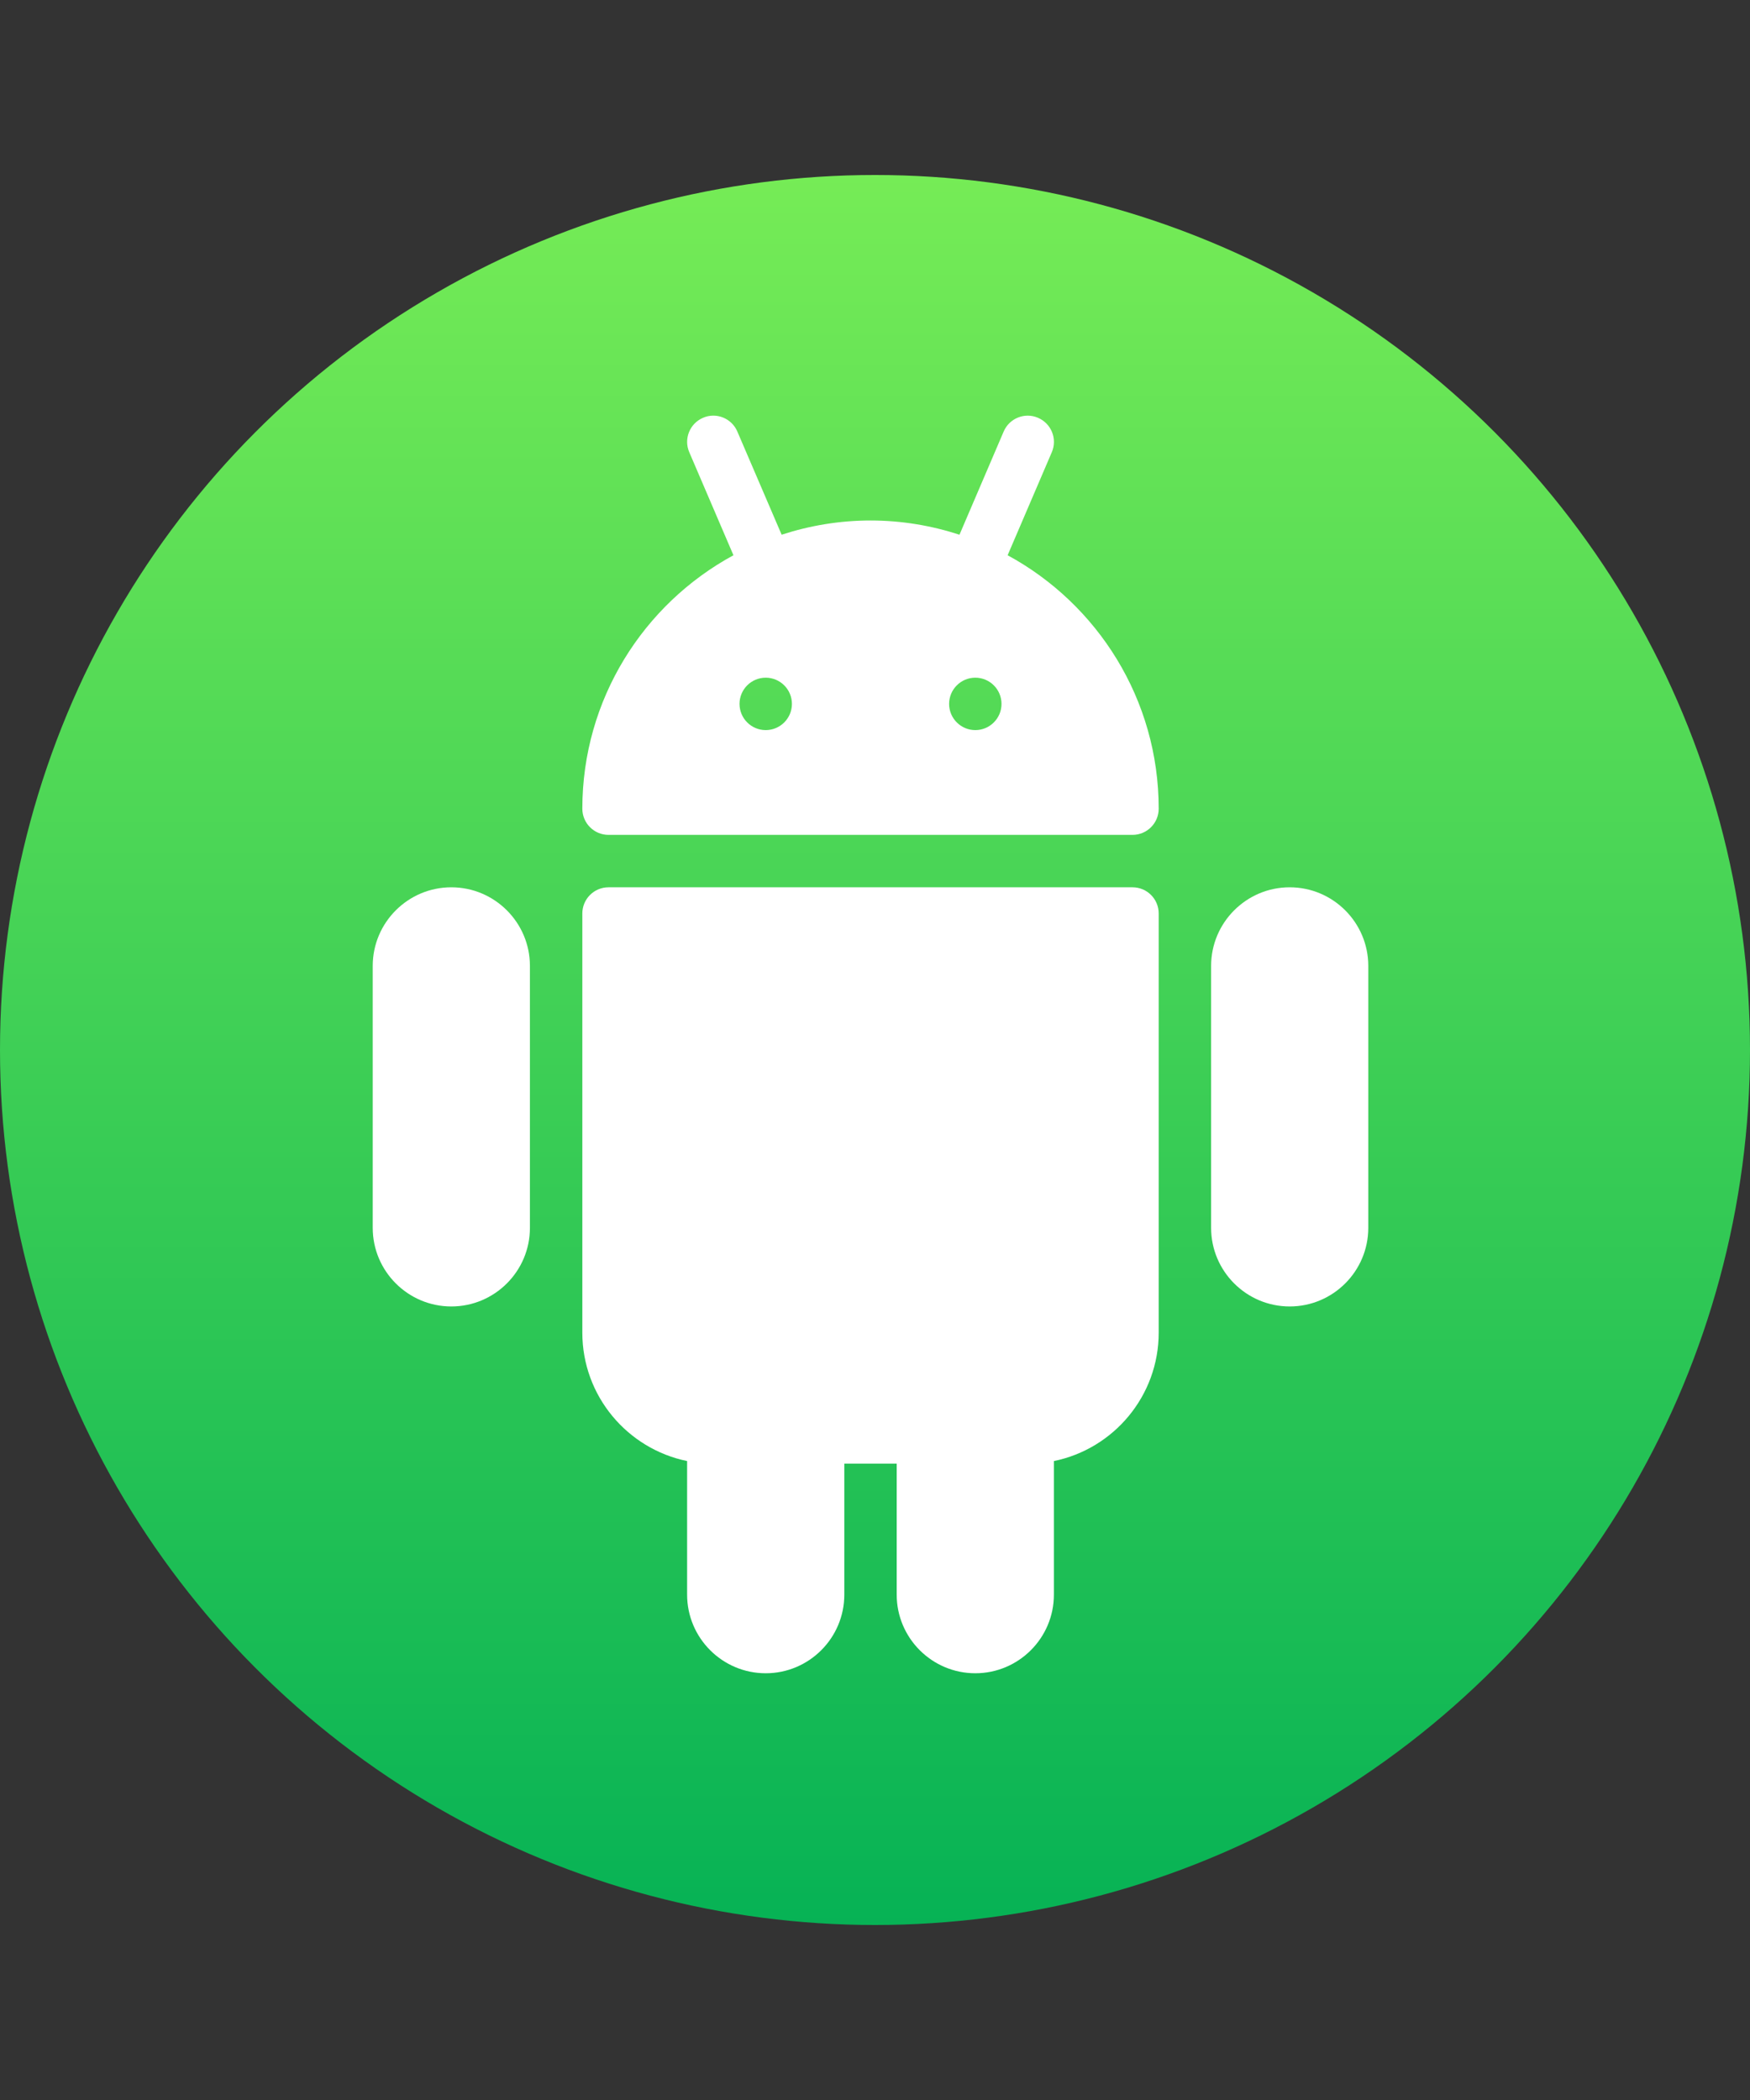
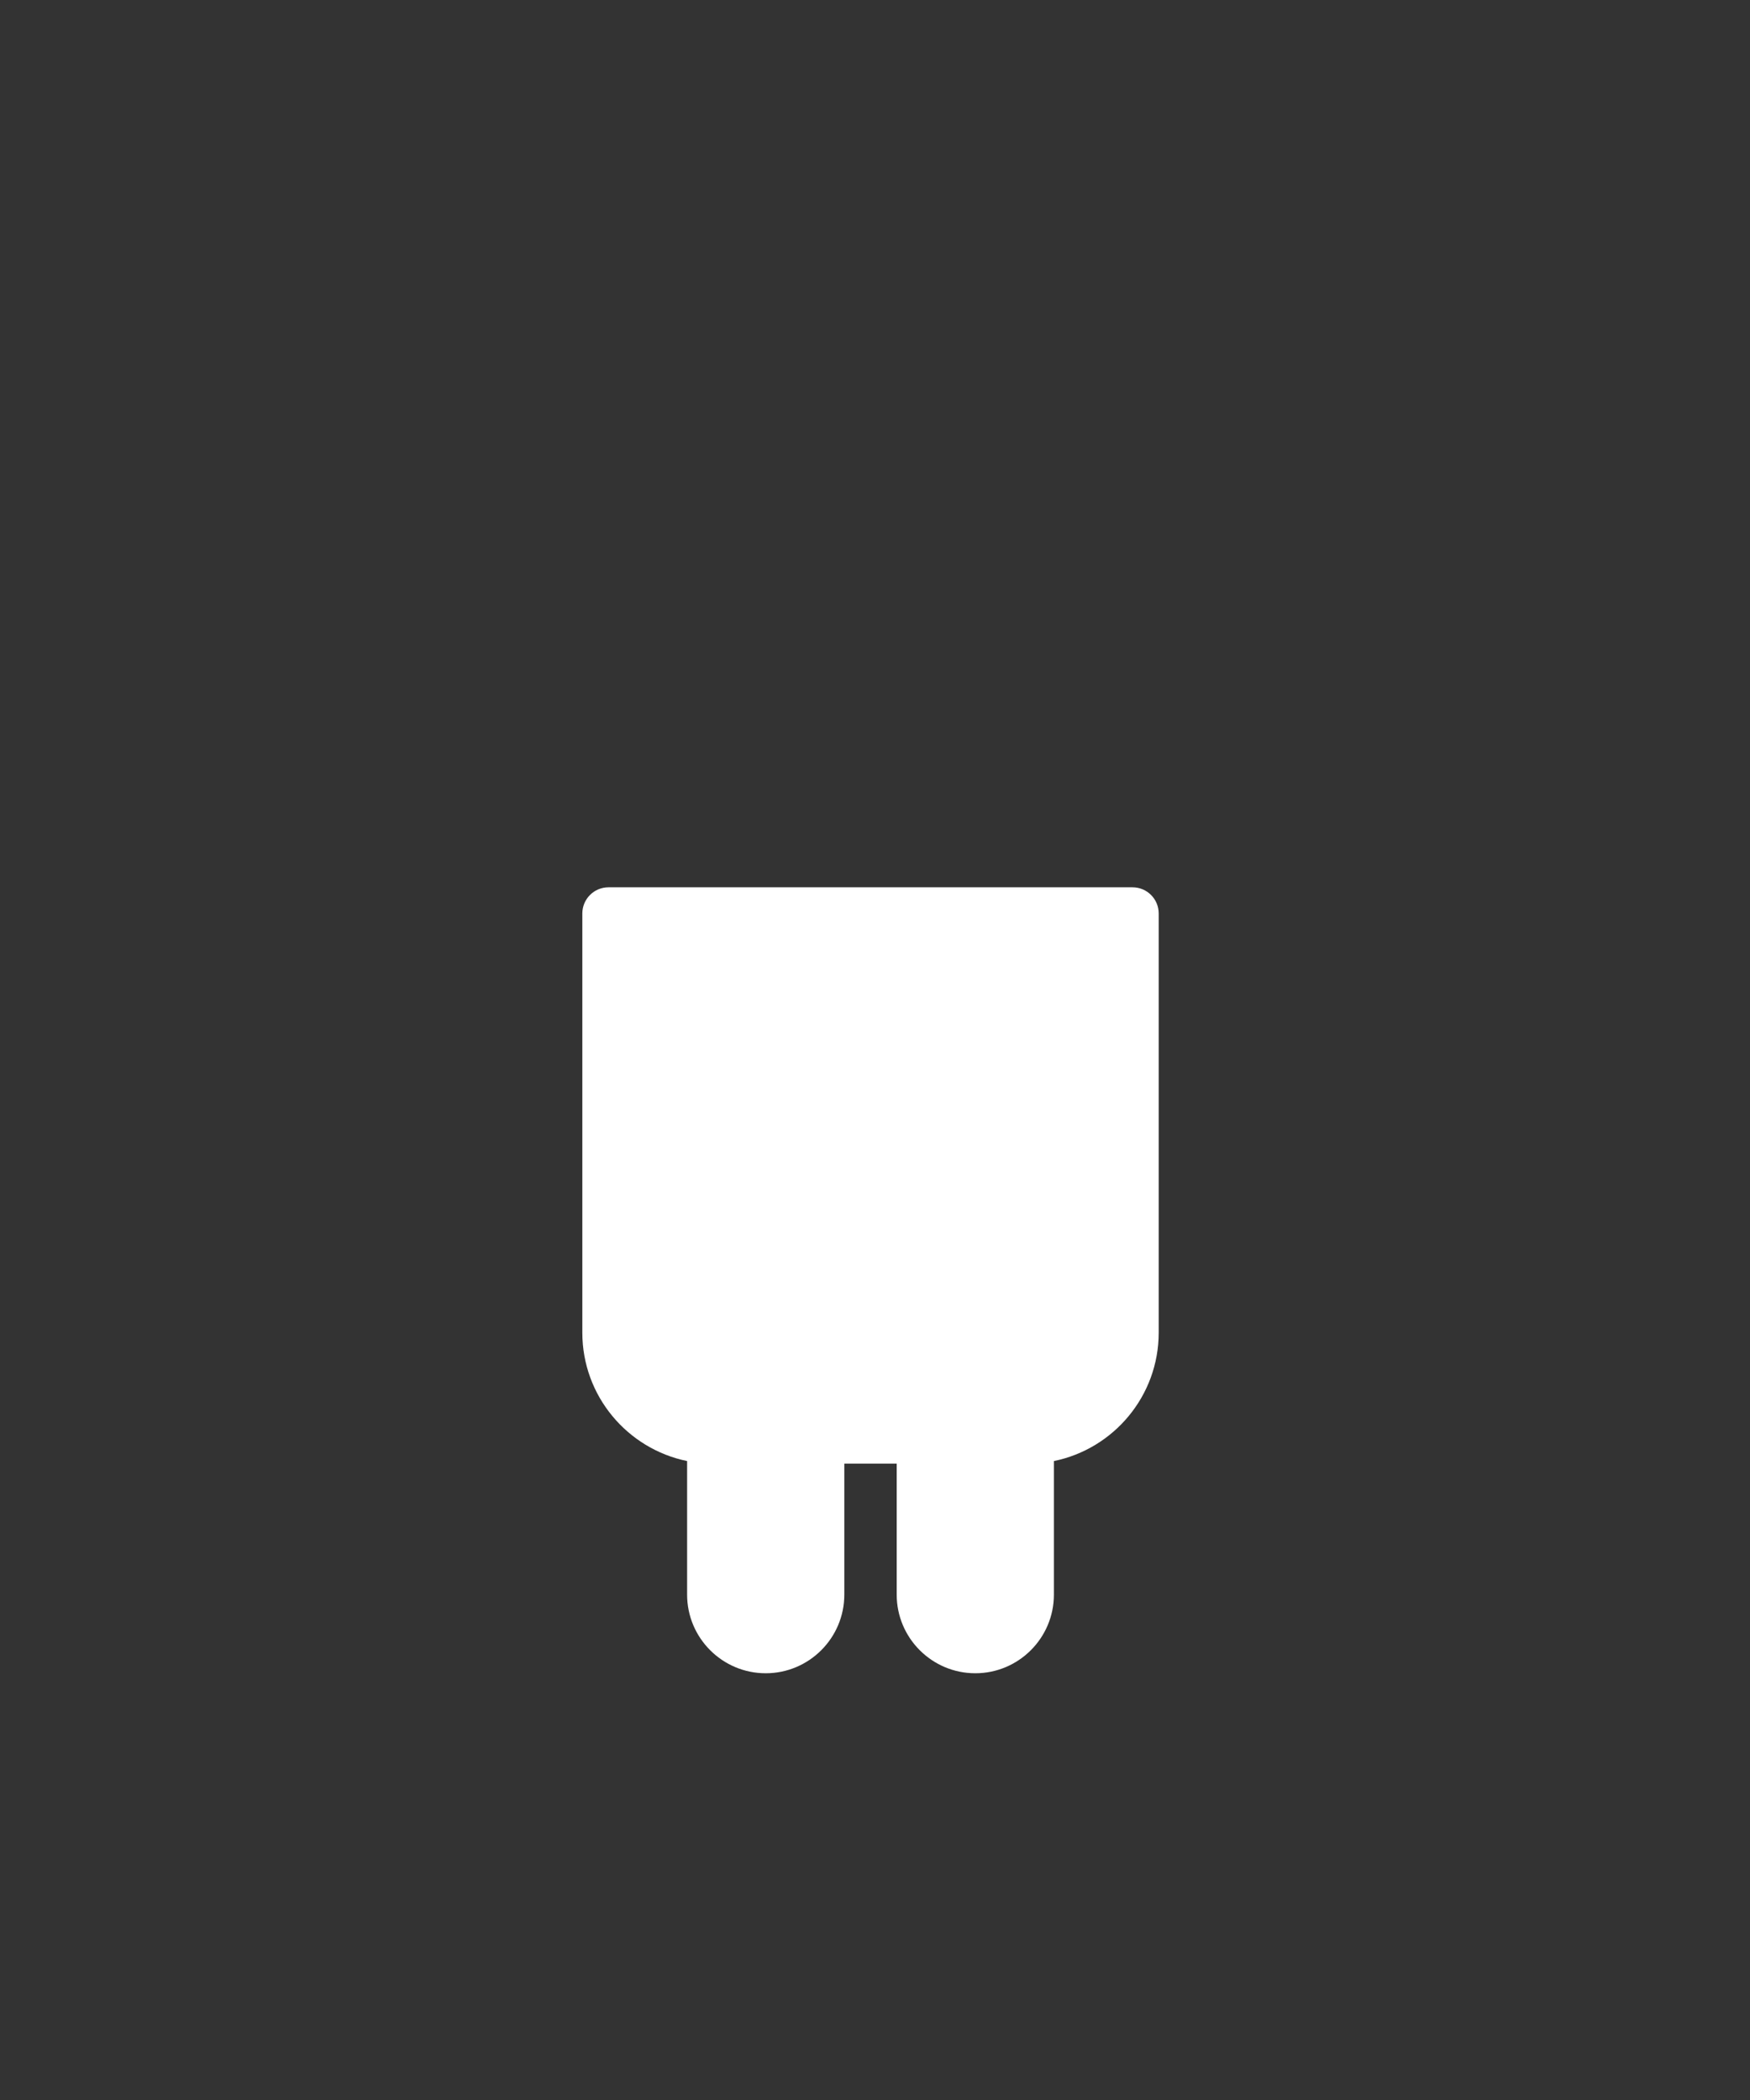
<svg xmlns="http://www.w3.org/2000/svg" width="80px" height="96px" viewBox="0 0 80 96" version="1.1">
  <rect x="0" y="0" width="80" height="96" fill="#333333" stroke="none" />
  <title>Android</title>
  <defs>
    <linearGradient x1="50%" y1="0%" x2="50%" y2="100%" id="linearGradient-1">
      <stop stop-color="#76EC56" offset="0%" />
      <stop stop-color="#06B255" offset="100%" />
    </linearGradient>
  </defs>
  <g id="Android" stroke="none" stroke-width="1" fill="none" fill-rule="evenodd">
-     <circle id="Oval" fill="url(#linearGradient-1)" cx="40" cy="48" r="40" />
    <g id="android" transform="translate(17, 19)" fill="#FFFFFF" fill-rule="nonzero">
      <path d="M34.772,21.562 L10.818,21.562 C10.157,21.562 9.621,22.098 9.621,22.759 L9.621,41.922 C9.621,44.816 11.681,47.232 14.411,47.791 L14.411,53.899 C14.411,55.88 16.023,57.492 18.004,57.492 C19.985,57.492 21.597,55.88 21.597,53.899 L21.597,47.91 L23.992,47.91 L23.992,53.899 C23.992,55.88 25.604,57.492 27.585,57.492 C29.566,57.492 31.178,55.88 31.178,53.899 L31.178,47.791 C33.909,47.235 35.969,44.816 35.969,41.922 L35.969,22.759 C35.969,22.096 35.433,21.562 34.772,21.562 Z" id="Path" />
-       <path d="M29.063,6.383 L31.083,1.671 C31.344,1.063 31.061,0.361 30.453,0.1 C29.851,-0.164 29.14,0.119 28.881,0.73 L26.862,5.444 C25.581,5.027 24.215,4.794 22.797,4.794 C21.379,4.794 20.014,5.027 18.732,5.444 L16.708,0.73 C16.45,0.119 15.738,-0.166 15.137,0.1 C14.529,0.361 14.248,1.065 14.509,1.671 L16.529,6.383 C12.416,8.615 9.621,12.972 9.621,17.969 C9.621,18.63 10.157,19.166 10.818,19.166 L34.772,19.166 C35.433,19.166 35.969,18.63 35.969,17.969 C35.969,12.972 33.174,8.615 29.063,6.383 Z M18.004,14.376 C17.343,14.376 16.807,13.839 16.807,13.178 C16.807,12.517 17.343,11.98 18.004,11.98 C18.665,11.98 19.202,12.517 19.202,13.178 C19.202,13.839 18.665,14.376 18.004,14.376 Z M27.586,14.376 C26.924,14.376 26.388,13.839 26.388,13.178 C26.388,12.517 26.924,11.98 27.586,11.98 C28.247,11.98 28.783,12.517 28.783,13.178 C28.783,13.839 28.247,14.376 27.586,14.376 Z" id="Shape" />
-       <path d="M41.957,21.562 C39.977,21.562 38.365,23.174 38.365,25.155 L38.365,37.131 C38.365,39.112 39.977,40.724 41.957,40.724 C43.938,40.724 45.55,39.112 45.55,37.131 L45.55,25.155 C45.55,23.174 43.938,21.562 41.957,21.562 Z" id="Path" />
-       <path d="M3.632,21.562 C1.651,21.562 0.039,23.174 0.039,25.155 L0.039,37.131 C0.039,39.112 1.651,40.724 3.632,40.724 C5.613,40.724 7.225,39.112 7.225,37.131 L7.225,25.155 C7.225,23.174 5.613,21.562 3.632,21.562 Z" id="Path" />
    </g>
  </g>
</svg>